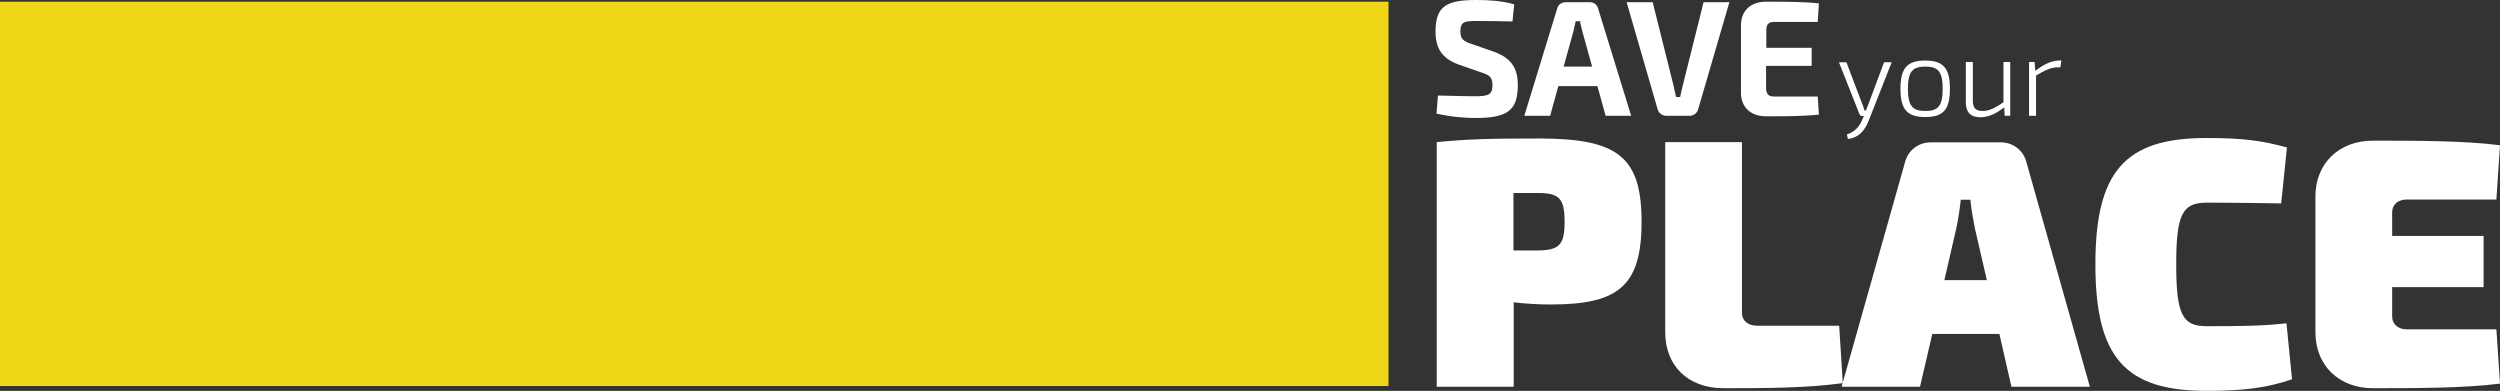
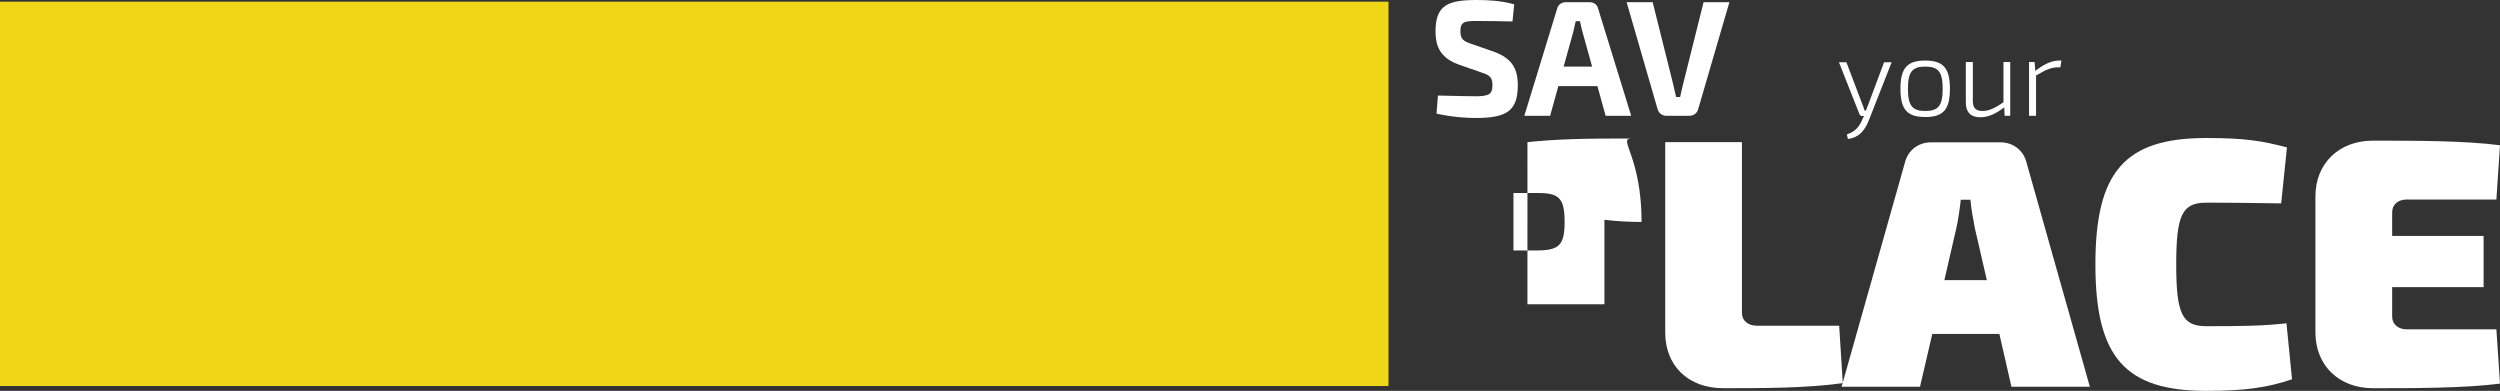
<svg xmlns="http://www.w3.org/2000/svg" version="1.1" id="Warstwa_1" x="0px" y="0px" viewBox="0 0 1036.2 162" style="enable-background:new 0 0 1036.2 162;" xml:space="preserve">
  <rect x="0" y="0" width="1036.2" height="162" fill="#333333" stroke="none" />
  <style type="text/css">
	.st0{fill:#74A5DA;}
	.st1{fill:#FFFFFF;}
	.st2{fill:#EFD616;}
</style>
  <g>
    <path class="st1" d="M627.6,1.8l-0.7,7.1c-4-0.1-9.8-0.2-14.8-0.2c-5.1,0-6.8,0.3-6.8,4.3c0,3.3,1.4,4.2,4.9,5.3l8.9,3.1   c7.5,2.7,10,7,10,13.9c0,10.7-4.6,13.6-17.5,13.6c-3,0-8.9-0.2-16.2-1.8l0.6-7.5c8.7,0.2,12.6,0.3,15.6,0.3c5.5,0,7-0.8,7-4.6   c0-3.3-1.3-4.2-4.4-5.2l-9.5-3.3C597.6,24.2,595,20,595,13c0-10.8,5-13,17.1-13C616.8,0,622.4,0.3,627.6,1.8z" />
    <path class="st1" d="M662.1,35.7h-16.2L642.5,48h-10.7l13.6-44.4c0.4-1.7,1.9-2.7,3.6-2.7h9.8c1.8,0,3.2,1,3.6,2.7L676.1,48h-10.6   L662.1,35.7z M659.9,27.6l-4-14.4c-0.3-1.4-0.8-3-1-4.4h-1.8l-1,4.4l-4,14.4H659.9z" />
    <path class="st1" d="M703.9,45.1c-0.4,1.7-1.8,2.9-3.7,2.9h-9.5c-1.8,0-3.3-1.2-3.7-2.9L674.2,0.9H685l8.5,34   c0.4,1.7,0.8,3.6,1.2,5.3h1.7c0.3-1.7,0.8-3.6,1.2-5.3l8.5-34h10.7L703.9,45.1z" />
-     <path class="st1" d="M753.4,39.9l0.5,7.6c-6.4,0.7-14.5,0.7-21.9,0.7c-6.3,0-10.3-3.7-10.4-9.5V10.2c0.1-5.8,4.1-9.5,10.4-9.5   c7.3,0,15.4,0,21.9,0.7l-0.5,7.7h-18.1c-2.3,0-3.2,1-3.2,3.5v7.2h18.8v7.5H732v9.1c0,2.5,1,3.6,3.2,3.6H753.4z" />
  </g>
  <g>
    <path class="st1" d="M784.1,25.7l-9.4,23.9c-1.5,3.9-3.8,7.4-8.8,8l-0.4-1.9c3.7-1.2,5.3-3.5,6.5-6.4l0.6-1.2h-0.7   c-0.6,0-1-0.3-1.2-0.8l-8.5-21.5h3.1l6.6,17.4c0.3,0.8,0.7,1.7,0.9,2.6h0.6c0.3-0.9,0.7-1.8,1-2.6l6.5-17.4H784.1z" />
    <path class="st1" d="M808.2,36.8c0,8.6-2.7,11.7-10.2,11.7c-7.5,0-10.3-3.1-10.3-11.7c0-8.6,2.8-11.7,10.3-11.7   C805.5,25.1,808.2,28.3,808.2,36.8z M790.8,36.8c0,7,1.8,9.2,7.2,9.2c5.4,0,7.2-2.2,7.2-9.2s-1.8-9.2-7.2-9.2   C792.6,27.6,790.8,29.8,790.8,36.8z" />
    <path class="st1" d="M833.2,25.7V48h-2.3l-0.2-3.5c-3.5,2.7-6.6,4.1-9.9,4.1c-4,0-6-2.1-6-6.1V25.7h2.9v16c0,3.1,1.2,4.3,4.1,4.3   c2.6,0,5-1.2,8.6-3.6V25.7H833.2z" />
    <path class="st1" d="M854.4,25.1l-0.4,2.8h-1.1c-2.8,0-5.3,1.2-9,3.4V48H841V25.7h2.3l0.3,3.7c3.4-2.7,6.7-4.3,9.9-4.3H854.4z" />
  </g>
  <g>
-     <path class="st1" d="M680.4,92c0,26.7-9.8,34.2-37.6,34.2c-5.1,0-10.4-0.3-15.4-0.9v35h-31.9V58.9c13.5-1.3,22.6-1.5,42.9-1.5   C670.6,57.5,680.4,65,680.4,92z M648.5,92c0-9.7-2.2-12-10.9-12h-10.3v23.8h10.3C646.3,103.7,648.5,101.4,648.5,92z" />
+     <path class="st1" d="M680.4,92c-5.1,0-10.4-0.3-15.4-0.9v35h-31.9V58.9c13.5-1.3,22.6-1.5,42.9-1.5   C670.6,57.5,680.4,65,680.4,92z M648.5,92c0-9.7-2.2-12-10.9-12h-10.3v23.8h10.3C646.3,103.7,648.5,101.4,648.5,92z" />
    <path class="st1" d="M722,129.7c0,3.1,2.4,5.3,6.2,5.3h34.1l1.5,23.8c-15.1,2.1-32.9,2.1-49.5,2.1c-14.7,0-24.1-9.4-24.1-23.1V58.9   H722V129.7z" />
    <path class="st1" d="M828.7,138.4h-27.8l-5.1,21.9h-32.5l26.3-93.1c1.3-5,5.6-8.2,10.7-8.2h28.9c5.1,0,9.4,3.2,10.7,8.2l26.3,93.1   h-32.5L828.7,138.4z M823.5,116.1l-5-21.7c-0.7-3.7-1.5-7.9-1.8-11.6h-4c-0.4,3.7-1,7.9-1.8,11.6l-5,21.7H823.5z" />
    <path class="st1" d="M947.9,61.1l-2.4,23.2c-10.3-0.1-17-0.3-31-0.3c-10,0-12.5,5-12.5,25.6s2.5,25.6,12.5,25.6   c14.7,0,23.4-0.1,33.2-1.2l2.3,23.2c-10.3,3.5-19.7,4.8-35.5,4.8c-33.6,0-46-13.8-46-52.4s12.3-52.4,46-52.4   C930.4,57.2,937.7,58.4,947.9,61.1z" />
    <path class="st1" d="M1034.7,136.5l1.5,22.5c-14.7,1.9-35.3,1.9-52.7,1.9c-14,0-23.8-9.4-23.8-23.1V81.4c0-13.7,9.8-23.1,23.8-23.1   c17.5,0,38,0,52.7,1.9l-1.5,22.5h-37.2c-3.7,0-6,2.2-6,5.3v9.8h37.9V119h-37.9v12.2c0,3.1,2.4,5.3,6,5.3H1034.7z" />
  </g>
  <rect y="0.7" class="st2" width="575.5" height="159.3" />
</svg>